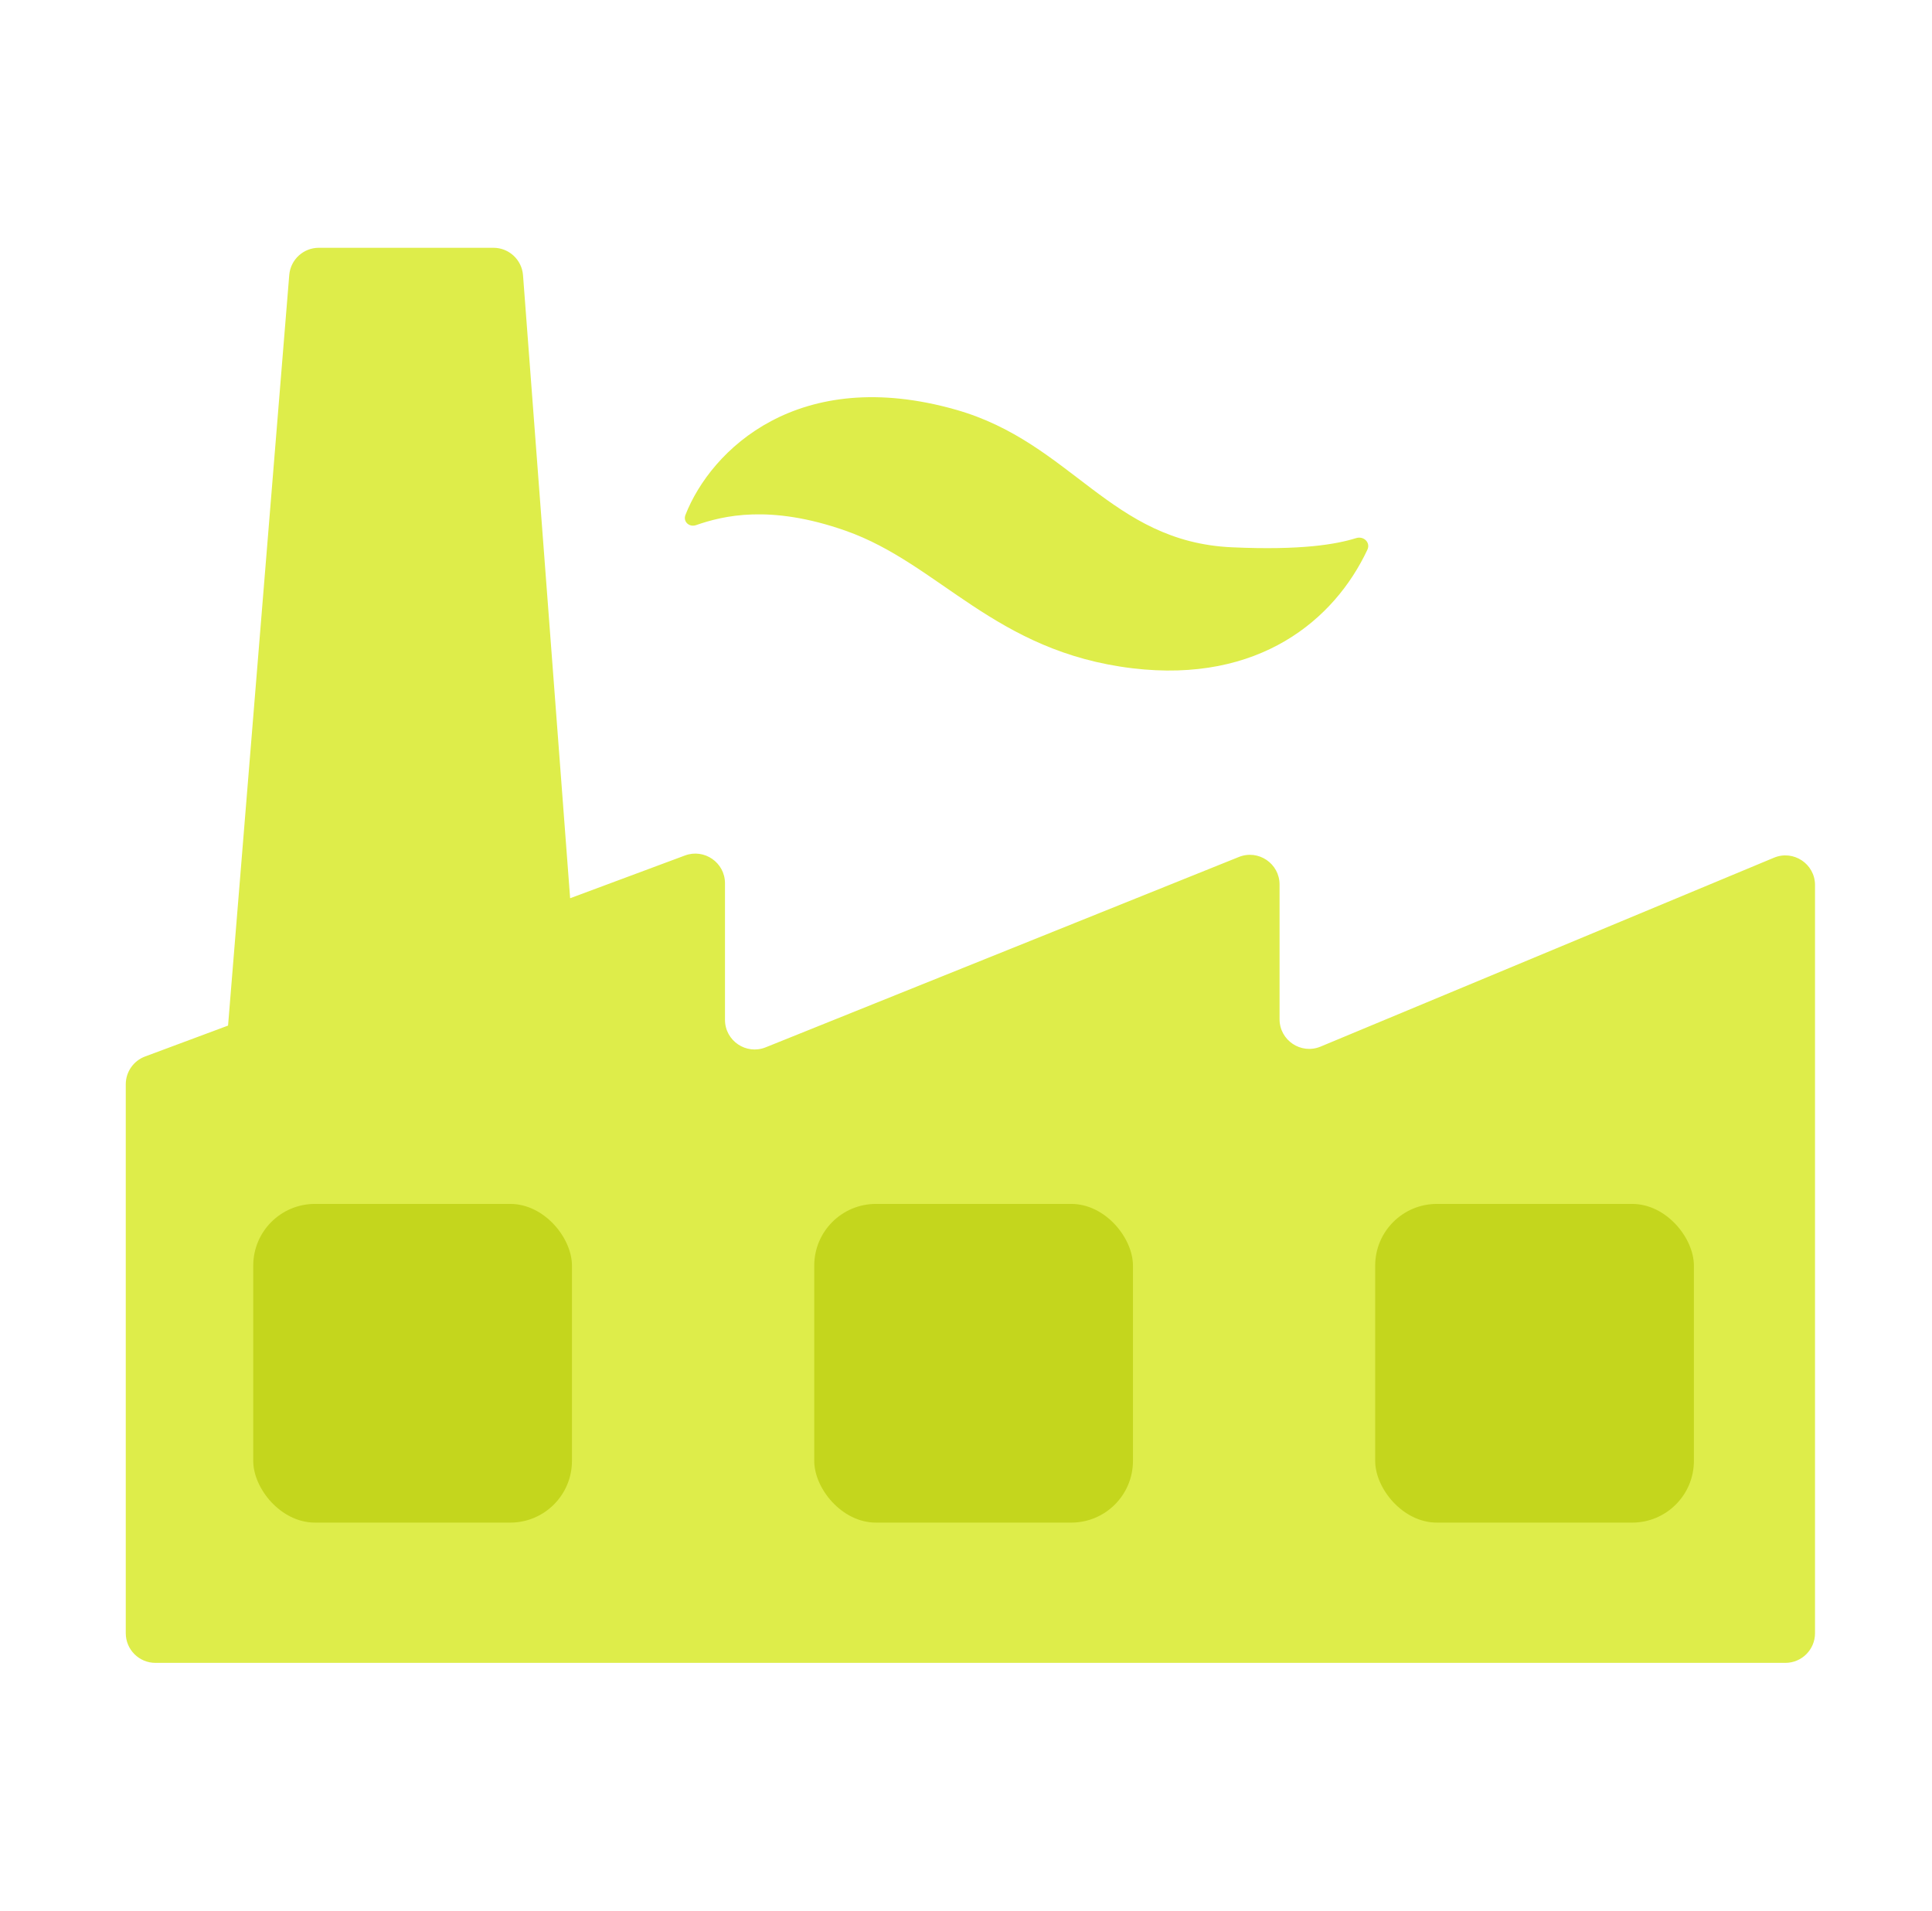
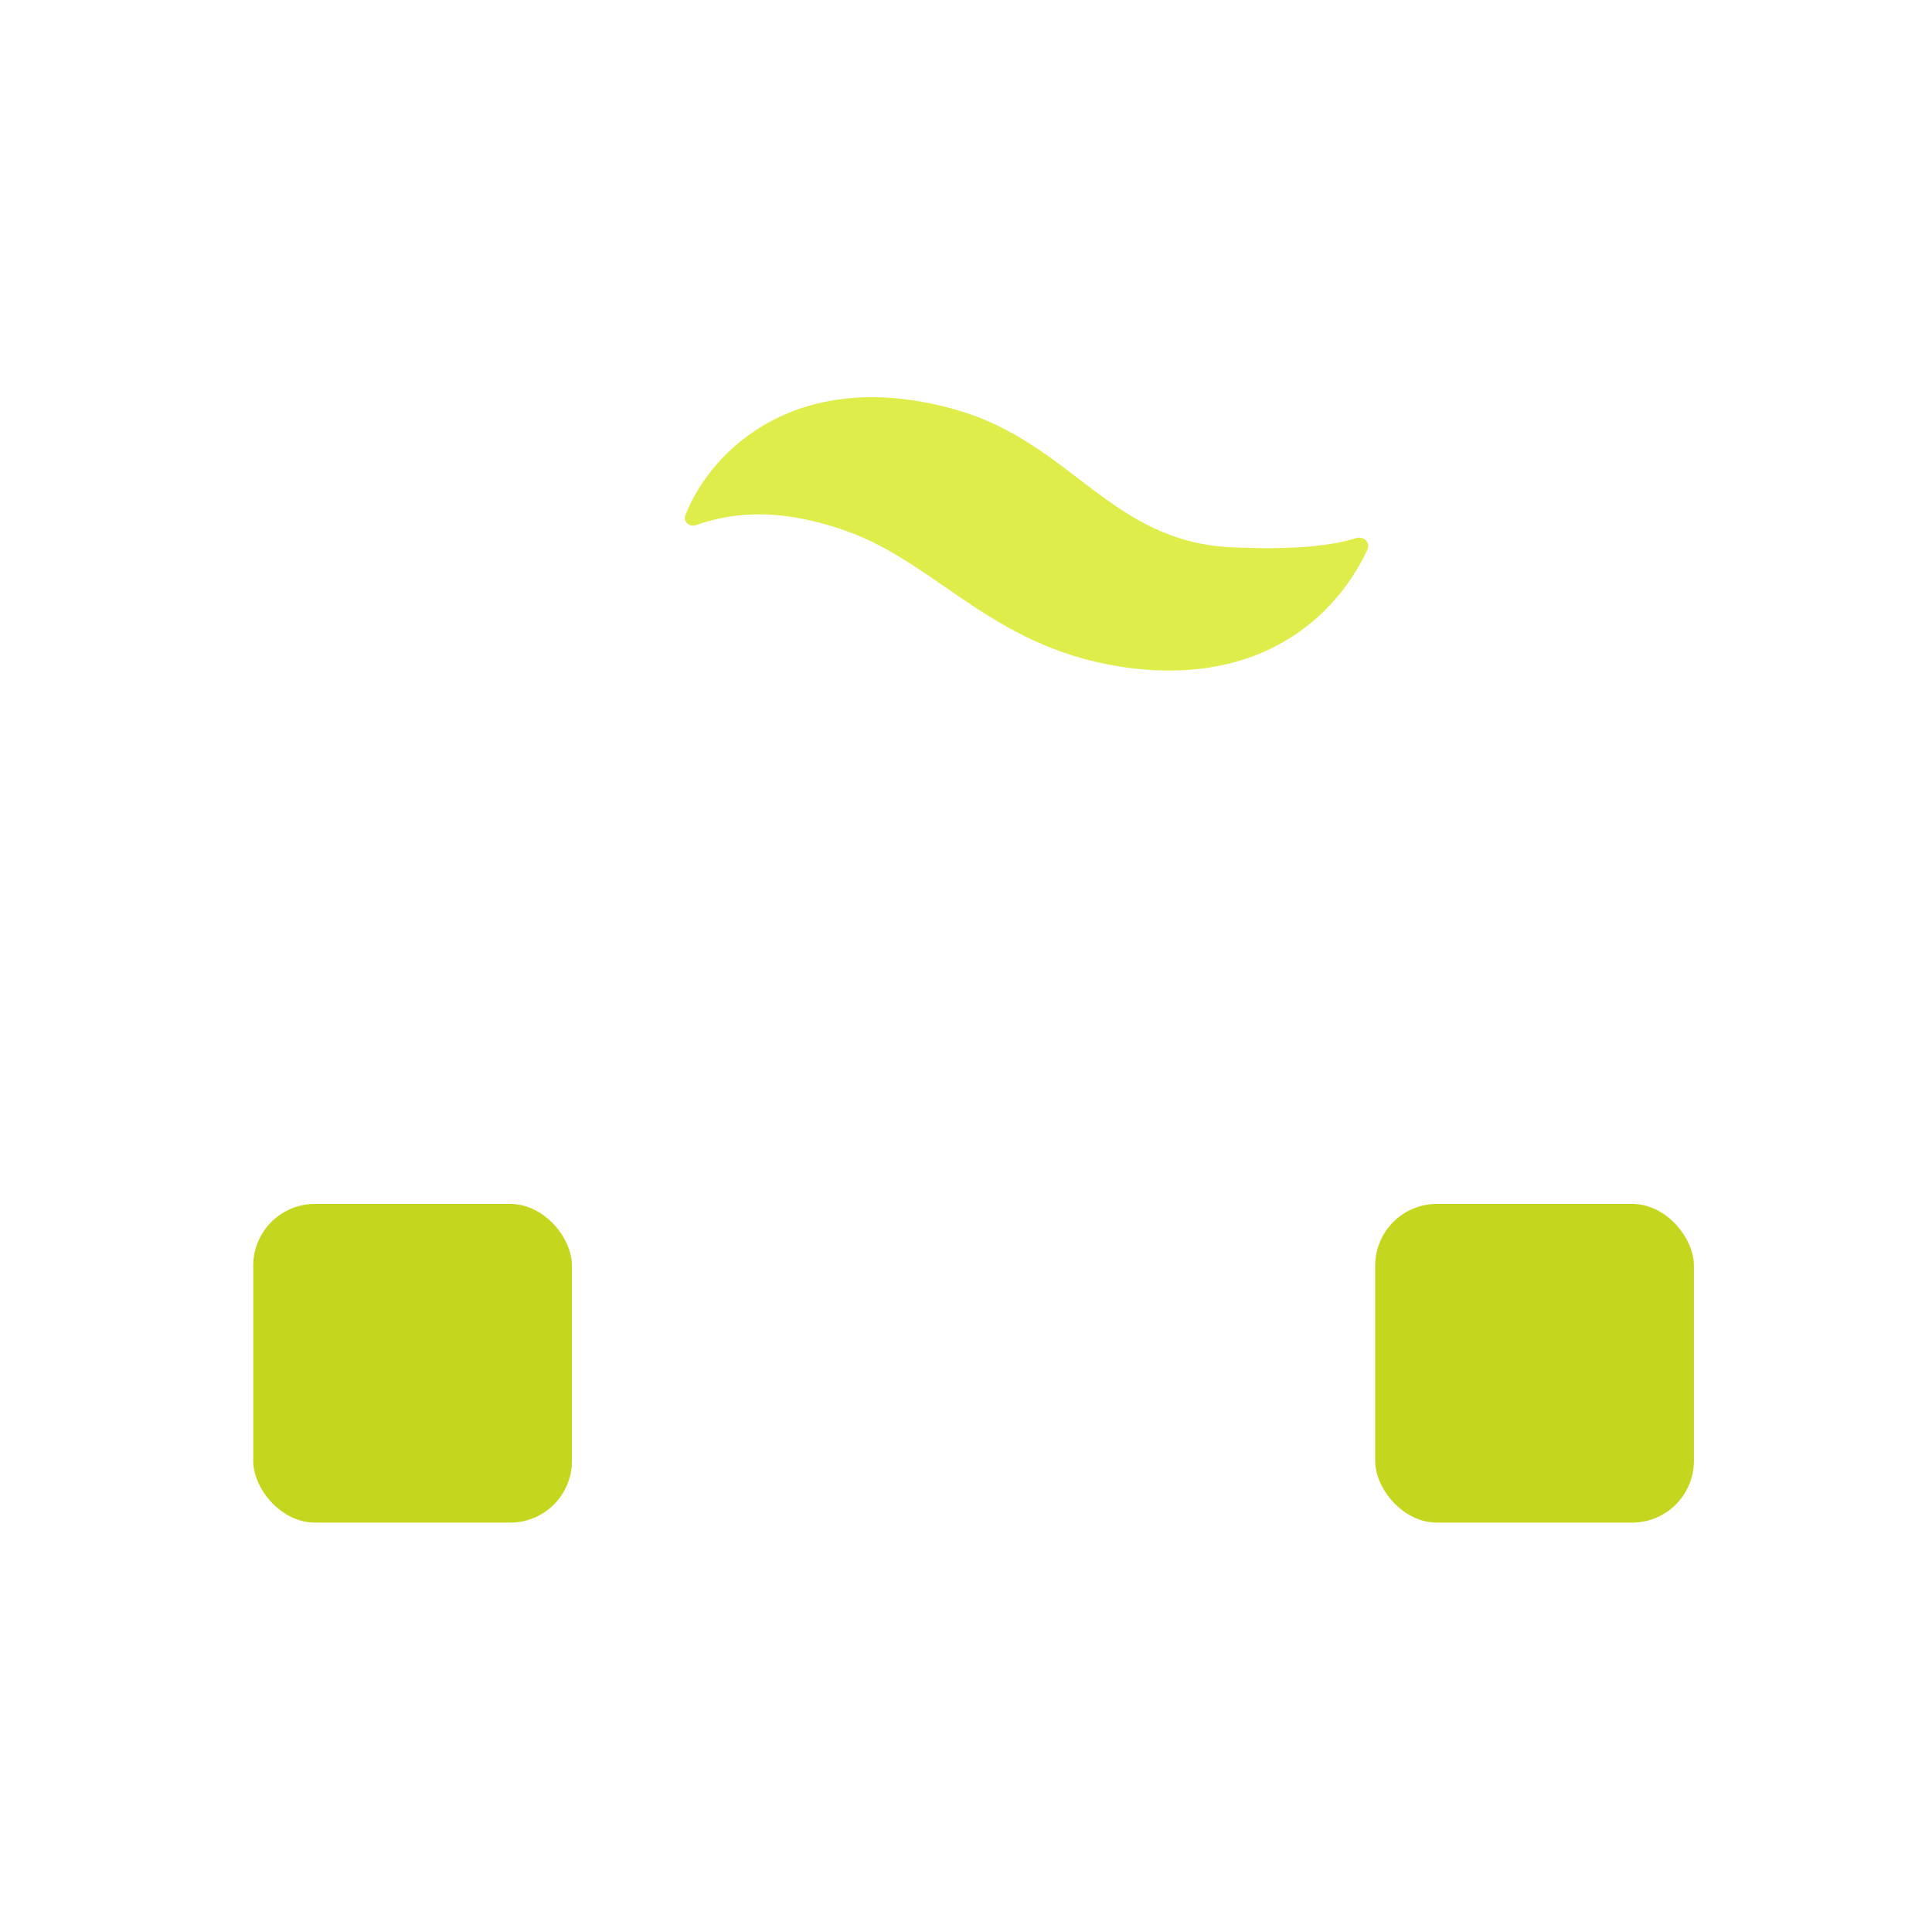
<svg xmlns="http://www.w3.org/2000/svg" width="91" height="90" viewBox="0 0 91 90" fill="none">
-   <path d="M23.242 11.672C23.973 11.672 24.58 12.236 24.635 12.964L26.854 42.311L32.264 40.297C33.176 39.958 34.147 40.633 34.148 41.606V48.038C34.148 49.027 35.147 49.702 36.065 49.334L58.352 40.368C59.269 39.999 60.269 40.675 60.269 41.664V48.01C60.269 49.007 61.283 49.683 62.203 49.299L83.557 40.402C84.476 40.019 85.49 40.694 85.49 41.691V76.932C85.49 77.703 84.865 78.329 84.094 78.329H7.32C6.549 78.329 5.924 77.703 5.924 76.932V51.075C5.924 50.492 6.286 49.97 6.833 49.766L10.742 48.31L13.624 12.956C13.683 12.231 14.289 11.672 15.016 11.672H23.242Z" fill="#DEED4A" />
  <rect x="11.928" y="56.71" width="15.012" height="15.012" rx="2.907" fill="#C4D61D" />
-   <rect x="38.352" y="56.71" width="15.012" height="15.012" rx="2.907" fill="#C4D61D" />
  <rect x="64.773" y="56.71" width="15.012" height="15.012" rx="2.907" fill="#C4D61D" />
  <path d="M45.033 19.302C37.61 17.187 33.491 21.181 32.286 24.254C32.162 24.572 32.464 24.848 32.786 24.736C34.051 24.296 36.264 23.744 39.838 25.003C44.253 26.557 46.851 30.703 53.345 31.48C59.306 32.194 62.859 29.196 64.406 25.894C64.565 25.555 64.23 25.236 63.874 25.348C62.953 25.635 61.318 25.93 58.02 25.78C52.306 25.521 50.487 20.857 45.033 19.302Z" fill="#DEED4A" />
</svg>